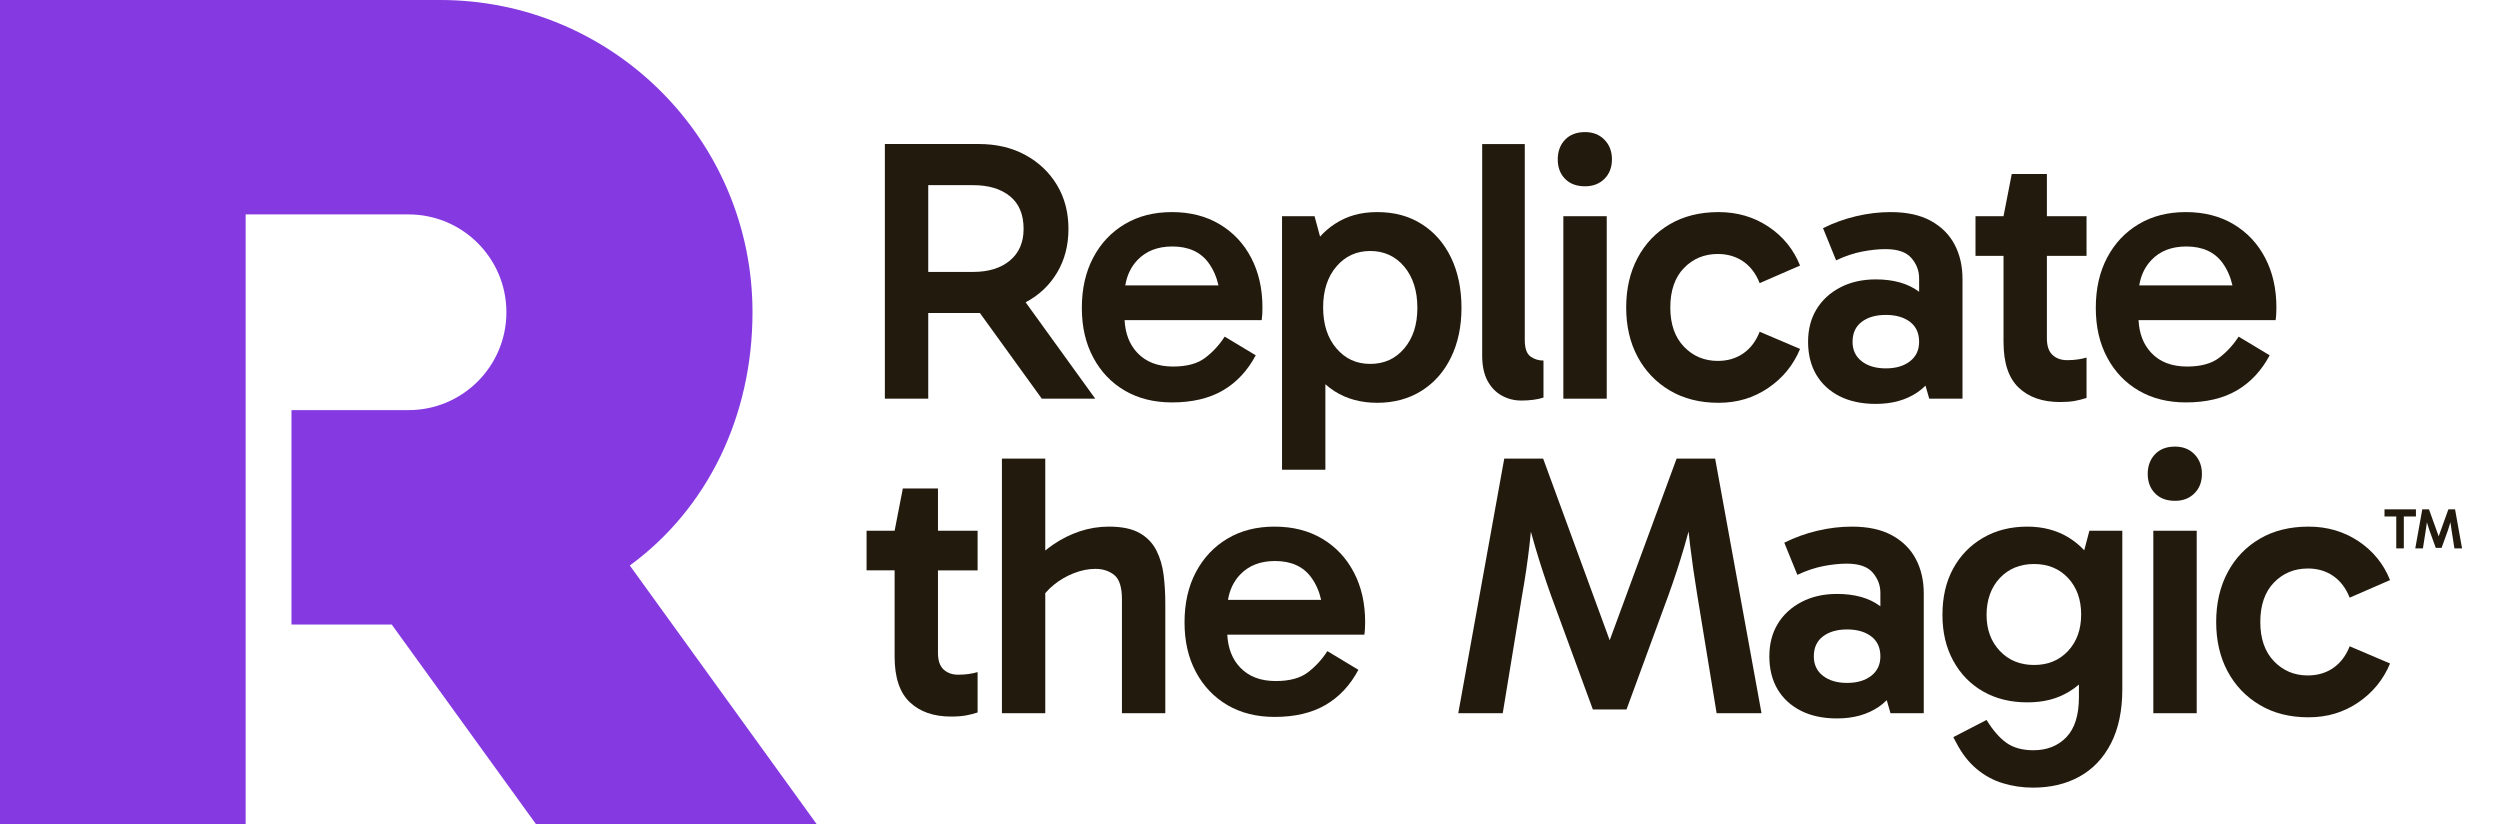
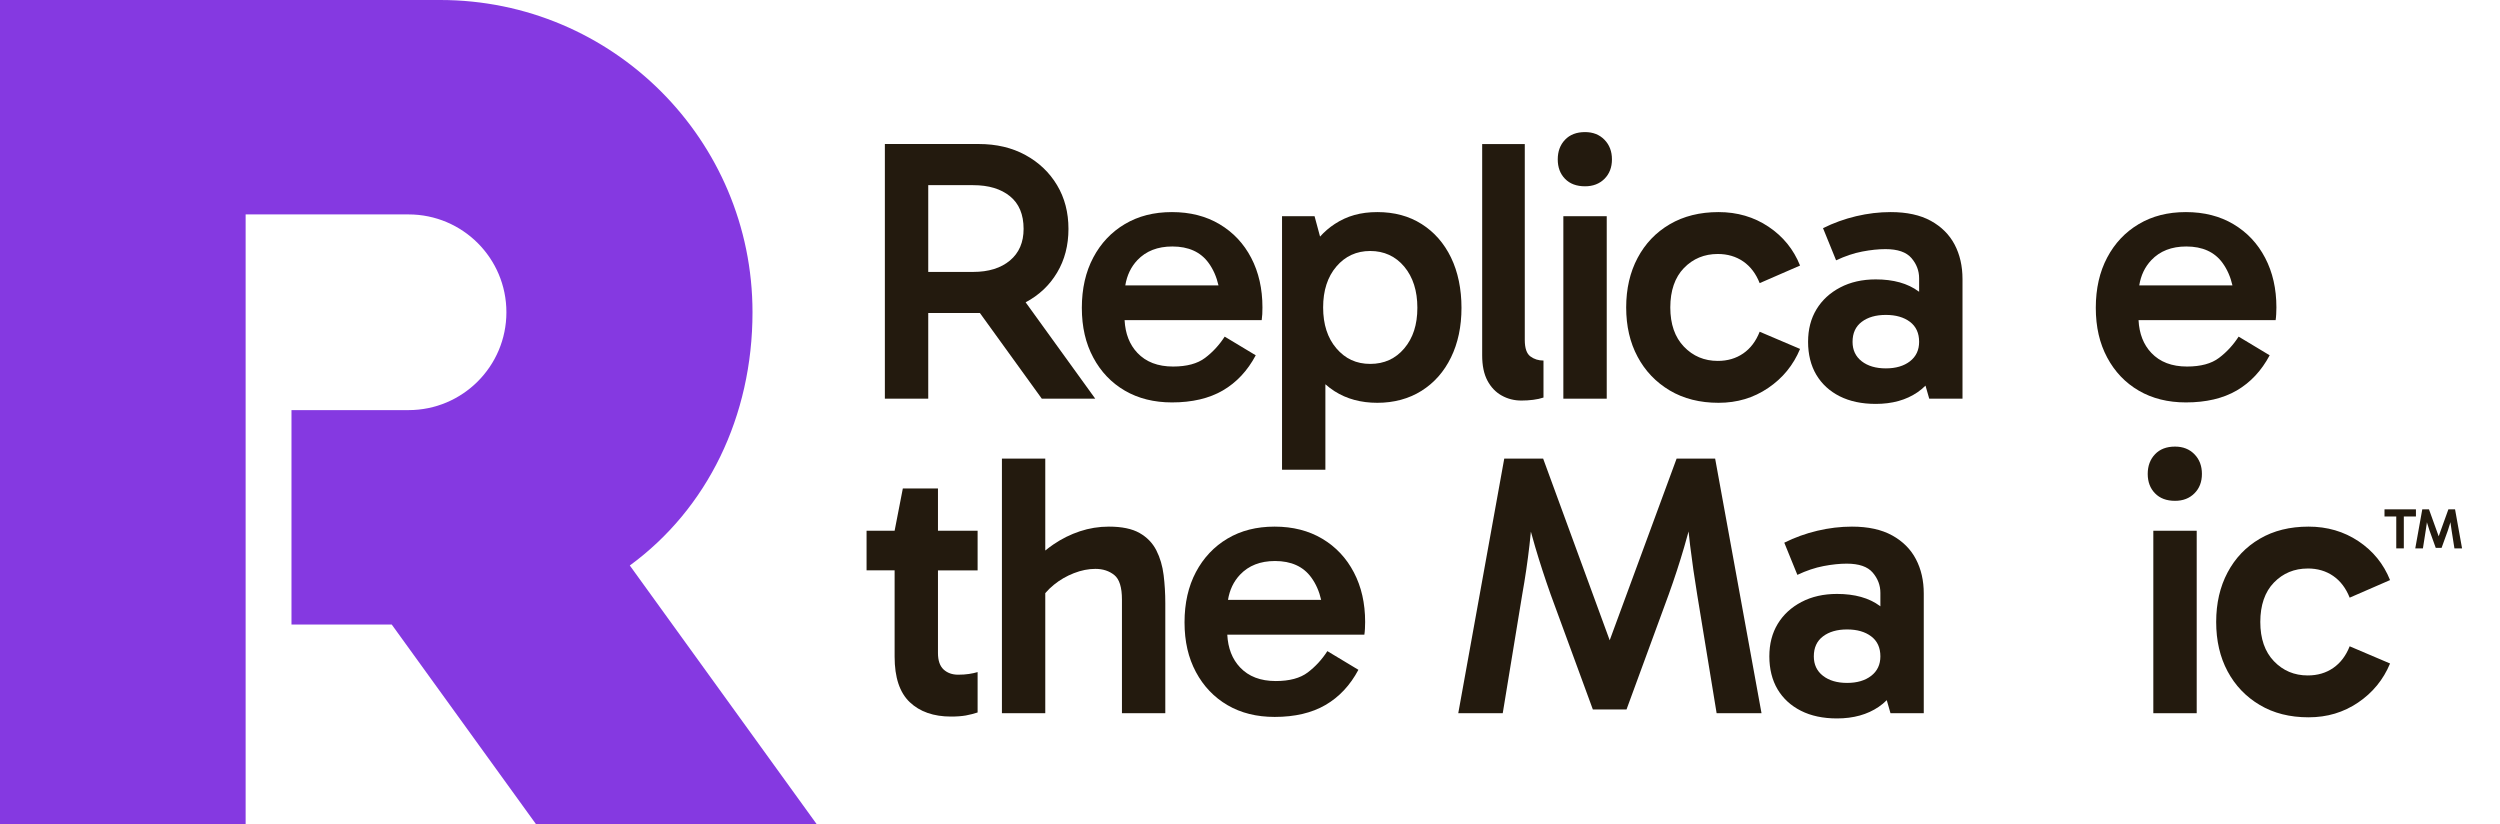
<svg xmlns="http://www.w3.org/2000/svg" width="91" height="30" viewBox="0 0 91 30" fill="none">
  <path d="M22.925 20.584C25.746 18.52 27.391 15.16 27.391 11.366C27.391 5.089 22.301 0 16.022 0H0V30H8.941V7.805H14.871C16.838 7.805 18.433 9.399 18.433 11.366C18.433 13.333 16.838 14.928 14.871 14.928H10.61V22.733H14.259L19.511 30H29.728L22.925 20.584Z" fill="#8539E1" />
  <path d="M37.921 14.512H39.867L37.333 11.004C37.82 10.746 38.202 10.386 38.477 9.925C38.754 9.462 38.892 8.931 38.892 8.332C38.892 7.733 38.754 7.203 38.477 6.74C38.2 6.277 37.817 5.912 37.327 5.644C36.837 5.376 36.27 5.242 35.626 5.242H32.209V14.511H33.788V11.394H35.626C35.64 11.394 35.654 11.394 35.669 11.394L37.921 14.511V14.512ZM33.788 6.74H35.422C35.984 6.74 36.431 6.874 36.762 7.142C37.093 7.41 37.259 7.807 37.259 8.333C37.259 8.822 37.093 9.206 36.762 9.483C36.431 9.759 35.984 9.898 35.422 9.898H33.788V6.74V6.74Z" fill="#231A0E" />
  <path d="M45.709 12.933L44.579 12.253C44.379 12.561 44.141 12.82 43.864 13.028C43.587 13.237 43.199 13.342 42.701 13.342C42.147 13.342 41.714 13.176 41.401 12.845C41.116 12.544 40.961 12.146 40.935 11.654H45.926C45.935 11.59 45.942 11.518 45.947 11.436C45.951 11.354 45.953 11.273 45.953 11.191C45.953 10.511 45.817 9.91 45.545 9.388C45.273 8.866 44.89 8.458 44.395 8.163C43.901 7.868 43.322 7.72 42.66 7.72C41.997 7.72 41.435 7.866 40.945 8.156C40.455 8.447 40.071 8.852 39.795 9.374C39.518 9.896 39.379 10.506 39.379 11.205C39.379 11.903 39.517 12.498 39.795 13.015C40.071 13.532 40.455 13.934 40.945 14.22C41.435 14.505 42.007 14.648 42.66 14.648C43.395 14.648 44.012 14.503 44.511 14.213C45.01 13.922 45.409 13.496 45.709 12.933V12.933ZM42.673 8.972C43.263 8.972 43.703 9.172 43.993 9.571C44.163 9.805 44.282 10.077 44.353 10.388H40.961C41.021 10.022 41.167 9.716 41.4 9.469C41.714 9.138 42.138 8.972 42.673 8.972Z" fill="#231A0E" />
  <path d="M52.817 9.374C52.563 8.852 52.207 8.446 51.749 8.156C51.291 7.865 50.753 7.72 50.136 7.72C49.519 7.72 49.031 7.863 48.591 8.149C48.391 8.279 48.211 8.433 48.05 8.612L47.85 7.87H46.666V17.098H48.244V13.987C48.349 14.08 48.459 14.164 48.578 14.24C49.018 14.521 49.537 14.662 50.136 14.662C50.735 14.662 51.279 14.517 51.742 14.227C52.205 13.936 52.563 13.53 52.817 13.009C53.071 12.487 53.198 11.886 53.198 11.205C53.198 10.525 53.071 9.897 52.817 9.375V9.374ZM51.116 12.681C50.798 13.058 50.385 13.246 49.877 13.246C49.369 13.246 48.967 13.058 48.645 12.681C48.323 12.305 48.162 11.808 48.162 11.191C48.162 10.574 48.323 10.077 48.645 9.7C48.967 9.324 49.378 9.136 49.877 9.136C50.377 9.136 50.798 9.326 51.116 9.707C51.433 10.088 51.592 10.587 51.592 11.204C51.592 11.821 51.433 12.305 51.116 12.681V12.681Z" fill="#231A0E" />
  <path d="M54.659 14.396C54.876 14.519 55.117 14.58 55.38 14.58C55.525 14.58 55.668 14.571 55.809 14.553C55.949 14.535 56.074 14.508 56.183 14.471V13.124C56.001 13.124 55.843 13.074 55.707 12.974C55.571 12.874 55.502 12.675 55.502 12.375V5.244H53.951V12.933C53.951 13.306 54.014 13.612 54.141 13.852C54.268 14.092 54.441 14.274 54.658 14.396H54.659Z" fill="#231A0E" />
  <path d="M57.695 6.781C57.986 6.781 58.221 6.69 58.403 6.509C58.584 6.327 58.675 6.092 58.675 5.801C58.675 5.511 58.584 5.273 58.403 5.087C58.221 4.901 57.986 4.808 57.695 4.808C57.387 4.808 57.144 4.901 56.967 5.087C56.79 5.273 56.702 5.511 56.702 5.801C56.702 6.092 56.79 6.328 56.967 6.509C57.144 6.691 57.387 6.781 57.695 6.781Z" fill="#231A0E" />
  <path d="M58.485 7.87H56.906V14.512H58.485V7.87Z" fill="#231A0E" />
  <path d="M65.522 12.701L64.052 12.075C63.916 12.421 63.717 12.684 63.454 12.865C63.19 13.047 62.882 13.137 62.528 13.137C62.038 13.137 61.627 12.965 61.296 12.62C60.965 12.275 60.799 11.799 60.799 11.191C60.799 10.583 60.965 10.096 61.296 9.755C61.627 9.415 62.038 9.245 62.528 9.245C62.882 9.245 63.19 9.336 63.454 9.517C63.717 9.699 63.916 9.961 64.052 10.306L65.522 9.666C65.286 9.077 64.903 8.605 64.372 8.251C63.842 7.897 63.236 7.72 62.555 7.72C61.875 7.72 61.283 7.868 60.779 8.163C60.276 8.458 59.886 8.866 59.609 9.388C59.332 9.909 59.193 10.511 59.193 11.191C59.193 11.871 59.331 12.47 59.609 12.987C59.885 13.505 60.276 13.913 60.779 14.213C61.283 14.512 61.875 14.662 62.555 14.662C63.236 14.662 63.828 14.483 64.359 14.124C64.889 13.766 65.277 13.292 65.522 12.702L65.522 12.701Z" fill="#231A0E" />
  <path d="M71.435 10.156C71.435 9.685 71.339 9.267 71.149 8.904C70.958 8.541 70.67 8.253 70.285 8.04C69.899 7.827 69.411 7.72 68.821 7.72C68.404 7.72 67.984 7.77 67.562 7.87C67.141 7.97 66.739 8.115 66.358 8.305L66.834 9.476C67.161 9.322 67.478 9.215 67.787 9.156C68.096 9.097 68.377 9.068 68.631 9.068C69.076 9.068 69.391 9.177 69.577 9.394C69.763 9.612 69.856 9.857 69.856 10.129V10.621C69.849 10.616 69.843 10.611 69.835 10.606C69.441 10.315 68.921 10.17 68.277 10.17C67.787 10.17 67.356 10.268 66.984 10.463C66.612 10.658 66.324 10.923 66.12 11.259C65.916 11.595 65.814 11.989 65.814 12.443C65.814 12.897 65.914 13.305 66.113 13.641C66.313 13.977 66.597 14.238 66.964 14.424C67.332 14.609 67.769 14.702 68.278 14.702C68.876 14.702 69.382 14.562 69.795 14.28C69.901 14.208 69.999 14.126 70.088 14.037L70.224 14.512H71.435V10.156H71.435ZM69.523 13.151C69.3 13.323 69.008 13.409 68.645 13.409C68.282 13.409 67.989 13.323 67.767 13.151C67.544 12.978 67.433 12.742 67.433 12.443C67.433 12.126 67.544 11.883 67.767 11.715C67.989 11.547 68.281 11.463 68.645 11.463C69.008 11.463 69.3 11.547 69.523 11.715C69.745 11.883 69.856 12.126 69.856 12.443C69.856 12.742 69.745 12.979 69.523 13.151Z" fill="#231A0E" />
-   <path d="M72.929 12.457C72.929 13.21 73.113 13.761 73.48 14.11C73.848 14.46 74.349 14.634 74.984 14.634C75.193 14.634 75.372 14.621 75.522 14.594C75.671 14.566 75.814 14.53 75.95 14.485V13.015C75.86 13.042 75.755 13.065 75.637 13.083C75.519 13.101 75.388 13.11 75.242 13.11C75.025 13.11 74.848 13.047 74.712 12.92C74.576 12.793 74.507 12.593 74.507 12.321V9.313H75.95V7.87H74.507V6.333H73.228L72.928 7.87H71.908V9.313H72.928V12.457L72.929 12.457Z" fill="#231A0E" />
  <path d="M81.418 14.213C81.917 13.922 82.316 13.496 82.616 12.933L81.486 12.253C81.287 12.561 81.048 12.82 80.771 13.028C80.495 13.237 80.106 13.342 79.608 13.342C79.054 13.342 78.621 13.176 78.308 12.845C78.023 12.544 77.868 12.146 77.843 11.654H82.833C82.843 11.59 82.849 11.518 82.854 11.436C82.858 11.354 82.861 11.273 82.861 11.191C82.861 10.511 82.725 9.91 82.452 9.388C82.18 8.866 81.797 8.458 81.302 8.163C80.808 7.868 80.229 7.72 79.567 7.72C78.905 7.72 78.342 7.866 77.852 8.156C77.362 8.447 76.978 8.852 76.702 9.374C76.425 9.896 76.287 10.506 76.287 11.205C76.287 11.903 76.425 12.498 76.702 13.015C76.978 13.532 77.362 13.934 77.852 14.22C78.342 14.505 78.914 14.648 79.567 14.648C80.302 14.648 80.919 14.503 81.418 14.213V14.213ZM79.581 8.972C80.17 8.972 80.611 9.172 80.901 9.571C81.07 9.805 81.19 10.077 81.261 10.388H77.869C77.928 10.022 78.074 9.716 78.308 9.469C78.621 9.138 79.045 8.972 79.581 8.972Z" fill="#231A0E" />
  <path d="M34.142 17.781H32.863L32.564 19.319H31.543V20.761H32.564V23.905C32.564 24.659 32.748 25.21 33.115 25.559C33.483 25.908 33.984 26.083 34.619 26.083C34.828 26.083 35.007 26.069 35.157 26.043C35.306 26.015 35.449 25.979 35.585 25.934V24.464C35.495 24.491 35.39 24.514 35.272 24.532C35.154 24.55 35.023 24.559 34.877 24.559C34.66 24.559 34.483 24.495 34.346 24.369C34.21 24.241 34.142 24.042 34.142 23.77V20.762H35.585V19.319H34.142V17.781L34.142 17.781Z" fill="#231A0E" />
  <path d="M42.091 20.033C41.955 19.766 41.751 19.555 41.478 19.4C41.206 19.246 40.834 19.169 40.362 19.169C39.999 19.169 39.648 19.226 39.307 19.339C38.967 19.452 38.647 19.611 38.348 19.815C38.245 19.885 38.146 19.96 38.048 20.039V16.692H36.47V25.96H38.048V21.59C38.141 21.481 38.245 21.38 38.362 21.285C38.579 21.108 38.822 20.968 39.09 20.863C39.357 20.759 39.618 20.707 39.872 20.707C40.145 20.707 40.374 20.782 40.56 20.931C40.746 21.081 40.839 21.378 40.839 21.823V25.96H42.417V21.959C42.417 21.605 42.397 21.263 42.356 20.932C42.315 20.6 42.227 20.301 42.091 20.033Z" fill="#231A0E" />
  <path d="M48.132 19.611C47.638 19.317 47.059 19.169 46.397 19.169C45.735 19.169 45.172 19.314 44.682 19.604C44.192 19.895 43.809 20.301 43.532 20.822C43.255 21.344 43.117 21.954 43.117 22.653C43.117 23.351 43.255 23.946 43.532 24.463C43.809 24.98 44.192 25.382 44.682 25.668C45.172 25.954 45.744 26.096 46.397 26.096C47.132 26.096 47.749 25.951 48.248 25.661C48.747 25.371 49.146 24.944 49.446 24.381L48.316 23.701C48.117 24.01 47.878 24.268 47.602 24.477C47.325 24.686 46.937 24.79 46.438 24.79C45.884 24.79 45.451 24.625 45.138 24.293C44.853 23.992 44.699 23.595 44.673 23.102H49.663C49.673 23.039 49.679 22.966 49.684 22.885C49.688 22.803 49.691 22.721 49.691 22.64C49.691 21.959 49.555 21.358 49.282 20.837C49.01 20.315 48.627 19.906 48.132 19.611ZM46.41 20.421C47 20.421 47.44 20.621 47.73 21.02C47.9 21.253 48.02 21.526 48.09 21.836H44.699C44.758 21.471 44.904 21.165 45.138 20.918C45.451 20.587 45.875 20.421 46.41 20.421V20.421Z" fill="#231A0E" />
  <path d="M61.029 16.692L58.593 23.306L56.17 16.692H54.755L53.081 25.96H54.7L55.408 21.646C55.517 21.038 55.605 20.437 55.673 19.843C55.692 19.68 55.709 19.517 55.724 19.352C55.778 19.548 55.831 19.737 55.884 19.918C56.047 20.471 56.233 21.043 56.442 21.633L57.98 25.825H59.205L60.743 21.633C60.952 21.052 61.138 20.482 61.301 19.924C61.355 19.739 61.41 19.546 61.464 19.345C61.481 19.511 61.499 19.677 61.519 19.843C61.592 20.437 61.678 21.038 61.778 21.646L62.485 25.96H64.119L62.431 16.692H61.029H61.029Z" fill="#231A0E" />
  <path d="M68.874 19.489C68.489 19.276 68.001 19.169 67.411 19.169C66.994 19.169 66.574 19.219 66.152 19.319C65.73 19.419 65.329 19.564 64.948 19.754L65.424 20.925C65.751 20.771 66.068 20.664 66.377 20.605C66.686 20.546 66.967 20.517 67.221 20.517C67.666 20.517 67.981 20.625 68.167 20.843C68.353 21.061 68.446 21.306 68.446 21.578V22.07C68.439 22.065 68.432 22.059 68.425 22.054C68.031 21.764 67.511 21.619 66.867 21.619C66.377 21.619 65.946 21.717 65.574 21.912C65.202 22.107 64.914 22.372 64.71 22.708C64.506 23.044 64.404 23.438 64.404 23.892C64.404 24.346 64.504 24.754 64.703 25.09C64.903 25.425 65.186 25.686 65.554 25.872C65.921 26.058 66.359 26.151 66.867 26.151C67.466 26.151 67.972 26.01 68.385 25.729C68.491 25.657 68.589 25.576 68.678 25.486L68.814 25.961H70.025V21.605C70.025 21.134 69.93 20.716 69.739 20.353C69.549 19.99 69.26 19.702 68.875 19.489H68.874ZM68.112 24.6C67.89 24.772 67.597 24.858 67.234 24.858C66.872 24.858 66.579 24.772 66.357 24.6C66.134 24.427 66.023 24.191 66.023 23.892C66.023 23.575 66.134 23.332 66.357 23.164C66.579 22.996 66.871 22.912 67.234 22.912C67.598 22.912 67.89 22.996 68.112 23.164C68.335 23.332 68.446 23.575 68.446 23.892C68.446 24.191 68.335 24.427 68.112 24.6Z" fill="#231A0E" />
-   <path d="M75.866 20.031C75.701 19.853 75.514 19.7 75.305 19.57C74.87 19.303 74.366 19.169 73.794 19.169C73.186 19.169 72.649 19.305 72.182 19.577C71.714 19.849 71.352 20.224 71.093 20.7C70.834 21.177 70.705 21.737 70.705 22.381C70.705 23.025 70.837 23.574 71.1 24.055C71.363 24.536 71.726 24.908 72.189 25.171C72.651 25.435 73.187 25.566 73.795 25.566C74.403 25.566 74.881 25.437 75.312 25.178C75.441 25.101 75.561 25.014 75.673 24.917V25.376C75.673 26.029 75.521 26.515 75.217 26.832C74.913 27.15 74.511 27.309 74.013 27.309C73.613 27.309 73.287 27.218 73.032 27.037C72.778 26.855 72.538 26.578 72.311 26.206L71.1 26.832L71.209 27.037C71.417 27.436 71.667 27.756 71.957 27.996C72.248 28.236 72.567 28.409 72.917 28.513C73.266 28.617 73.627 28.67 73.999 28.67C74.643 28.67 75.208 28.536 75.693 28.268C76.178 28 76.56 27.599 76.837 27.064C77.113 26.528 77.252 25.871 77.252 25.09V19.319H76.054L75.866 20.031L75.866 20.031ZM75.278 23.694C74.96 24.035 74.547 24.205 74.04 24.205C73.531 24.205 73.116 24.035 72.794 23.694C72.472 23.354 72.311 22.917 72.311 22.381C72.311 21.846 72.472 21.381 72.794 21.04C73.116 20.7 73.531 20.53 74.04 20.53C74.548 20.53 74.96 20.7 75.278 21.04C75.595 21.381 75.754 21.823 75.754 22.368C75.754 22.912 75.595 23.354 75.278 23.695V23.694Z" fill="#231A0E" />
  <path d="M79.96 19.319H78.381V25.961H79.96V19.319Z" fill="#231A0E" />
  <path d="M79.171 16.256C78.862 16.256 78.619 16.349 78.443 16.535C78.266 16.721 78.177 16.96 78.177 17.25C78.177 17.54 78.266 17.776 78.443 17.957C78.62 18.139 78.862 18.23 79.171 18.23C79.461 18.23 79.697 18.139 79.878 17.957C80.06 17.776 80.15 17.54 80.15 17.25C80.15 16.96 80.06 16.721 79.878 16.535C79.697 16.349 79.461 16.256 79.171 16.256Z" fill="#231A0E" />
  <path d="M84.004 20.693C84.358 20.693 84.666 20.784 84.929 20.965C85.192 21.147 85.392 21.41 85.528 21.755L86.998 21.115C86.762 20.526 86.379 20.054 85.848 19.7C85.317 19.346 84.712 19.169 84.031 19.169C83.35 19.169 82.758 19.316 82.255 19.611C81.751 19.906 81.361 20.315 81.084 20.837C80.807 21.358 80.669 21.959 80.669 22.64C80.669 23.32 80.807 23.919 81.084 24.436C81.361 24.953 81.751 25.362 82.255 25.661C82.758 25.961 83.35 26.11 84.031 26.11C84.711 26.11 85.304 25.931 85.834 25.573C86.365 25.214 86.753 24.741 86.998 24.151L85.528 23.525C85.392 23.87 85.192 24.133 84.929 24.314C84.666 24.496 84.358 24.586 84.003 24.586C83.513 24.586 83.103 24.414 82.772 24.069C82.44 23.724 82.275 23.248 82.275 22.64C82.275 22.032 82.44 21.544 82.772 21.204C83.103 20.864 83.513 20.694 84.003 20.694L84.004 20.693Z" fill="#231A0E" />
  <path d="M87.94 18.54H86.796V18.8H87.224V19.961H87.499V18.8H87.94V18.54Z" fill="#231A0E" />
  <path d="M89.365 18.54H89.121L88.768 19.521L88.415 18.54H88.171L87.916 19.961H88.194L88.296 19.312C88.312 19.224 88.324 19.136 88.335 19.048C88.337 19.035 88.338 19.021 88.339 19.008C88.344 19.024 88.348 19.041 88.353 19.056C88.376 19.139 88.403 19.223 88.434 19.31L88.661 19.942H88.874L89.102 19.31C89.132 19.223 89.159 19.139 89.182 19.056C89.186 19.039 89.191 19.022 89.196 19.005C89.198 19.019 89.199 19.033 89.201 19.048C89.211 19.136 89.224 19.224 89.239 19.312L89.341 19.961H89.619L89.364 18.54H89.365Z" fill="#231A0E" />
</svg>